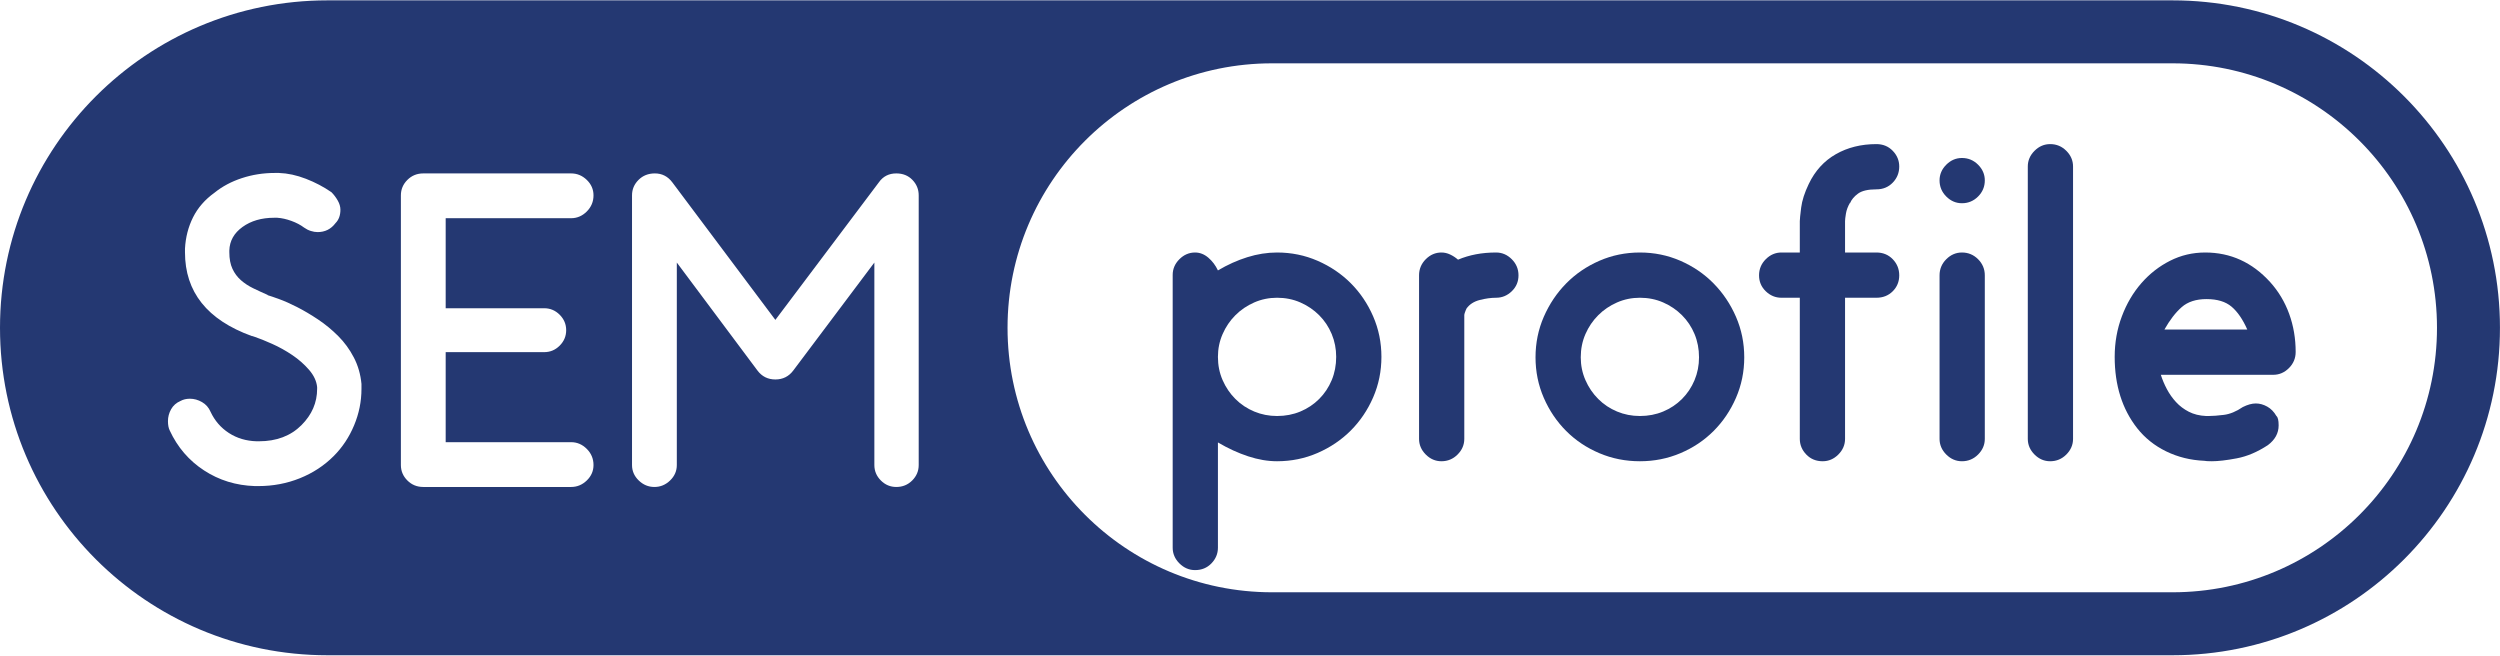
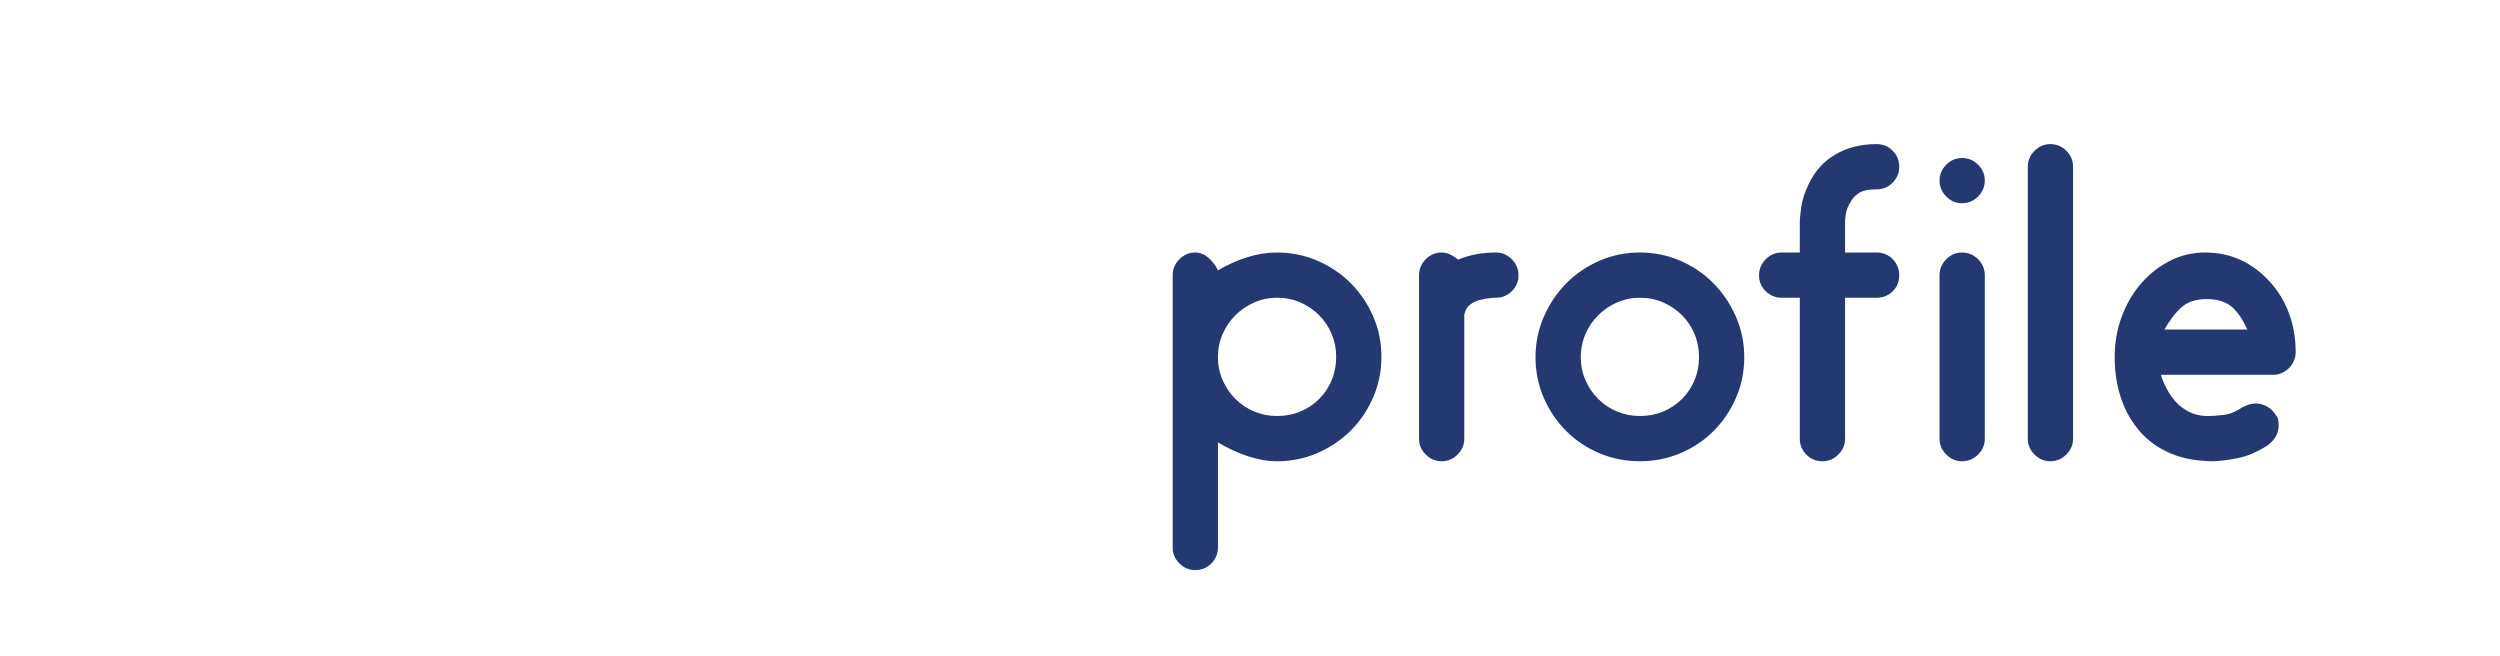
<svg xmlns="http://www.w3.org/2000/svg" width="100%" height="100%" viewBox="0 0 6884 1805" version="1.1" xml:space="preserve" style="fill-rule:evenodd;clip-rule:evenodd;stroke-linejoin:round;stroke-miterlimit:2;">
  <g transform="matrix(4.167,0,0,4.167,0,0)">
    <path d="M843.893,196.755C838.564,196.755 833.532,197.791 828.796,199.863C824.061,201.936 819.917,204.748 816.364,208.299C812.812,211.851 810,215.996 807.928,220.732C805.855,225.467 804.82,230.501 804.82,235.828C804.82,241.354 805.855,246.484 807.928,251.22C810,255.957 812.812,260.1 816.364,263.652C819.917,267.205 824.061,269.97 828.796,271.94C833.532,273.915 838.564,274.9 843.893,274.9C849.415,274.9 854.549,273.915 859.285,271.94C864.021,269.97 868.165,267.205 871.717,263.652C875.269,260.1 878.03,255.957 880.005,251.22C881.976,246.484 882.966,241.354 882.966,235.828C882.966,230.501 881.976,225.467 880.005,220.732C878.03,215.996 875.269,211.851 871.717,208.299C868.165,204.748 864.021,201.936 859.285,199.863C854.549,197.791 849.415,196.755 843.893,196.755ZM789.724,376.726C785.773,376.726 782.324,375.246 779.363,372.286C776.403,369.326 774.923,365.872 774.923,361.925L774.923,181.659C774.923,177.714 776.403,174.258 779.363,171.298C782.324,168.338 785.773,166.858 789.724,166.858C792.878,166.858 795.792,167.997 798.456,170.262C801.12,172.534 803.238,175.346 804.82,178.699C811.133,174.953 817.595,172.039 824.208,169.966C830.817,167.894 837.38,166.858 843.893,166.858C853.364,166.858 862.291,168.686 870.681,172.335C879.066,175.989 886.369,180.919 892.586,187.135C898.802,193.351 903.732,200.654 907.386,209.04C911.035,217.429 912.861,226.355 912.861,235.828C912.861,245.3 911.035,254.231 907.386,262.617C903.732,271.006 898.802,278.305 892.586,284.521C886.369,290.737 879.066,295.672 870.681,299.321C862.291,302.974 853.364,304.797 843.893,304.797C837.773,304.797 831.409,303.714 824.8,301.541C818.187,299.372 811.526,296.314 804.82,292.365L804.82,361.925C804.82,365.872 803.386,369.326 800.528,372.286C797.665,375.246 794.062,376.726 789.724,376.726Z" style="fill:rgb(36,56,114);fill-rule:nonzero;" />
    <path d="M988.638,166.858C992.583,166.858 996.038,168.338 998.998,171.298C1001.96,174.258 1003.44,177.81 1003.44,181.956C1003.44,186.098 1001.96,189.605 998.998,192.463C996.038,195.326 992.583,196.755 988.638,196.755C985.28,196.755 981.682,197.251 977.834,198.235C973.986,199.224 971.072,201.098 969.102,203.86C968.704,204.65 968.311,205.634 967.918,206.819C967.719,207.412 967.621,207.907 967.621,208.299L967.621,289.997C967.621,293.946 966.142,297.397 963.182,300.356C960.222,303.317 956.669,304.797 952.525,304.797C948.576,304.797 945.125,303.317 942.165,300.356C939.205,297.397 937.726,293.946 937.726,289.997L937.726,181.956C937.726,177.81 939.205,174.258 942.165,171.298C945.125,168.338 948.576,166.858 952.525,166.858C954.495,166.858 956.419,167.302 958.298,168.191C960.171,169.079 961.896,170.216 963.478,171.594C967.224,170.017 971.174,168.834 975.317,168.043C979.462,167.256 983.902,166.858 988.638,166.858Z" style="fill:rgb(36,56,114);fill-rule:nonzero;" />
    <path d="M1083.66,274.9C1089.18,274.9 1094.31,273.915 1099.05,271.94C1103.78,269.97 1107.93,267.205 1111.48,263.652C1115.03,260.1 1117.79,255.957 1119.77,251.22C1121.74,246.484 1122.73,241.452 1122.73,236.123C1122.73,230.601 1121.74,225.467 1119.77,220.732C1117.79,215.996 1115.03,211.851 1111.48,208.299C1107.93,204.748 1103.78,201.936 1099.05,199.863C1094.31,197.791 1089.18,196.755 1083.66,196.755C1078.33,196.755 1073.29,197.791 1068.56,199.863C1063.82,201.936 1059.68,204.748 1056.13,208.299C1052.58,211.851 1049.76,215.996 1047.69,220.732C1045.62,225.467 1044.58,230.601 1044.58,236.123C1044.58,241.452 1045.62,246.484 1047.69,251.22C1049.76,255.957 1052.58,260.1 1056.13,263.652C1059.68,267.205 1063.82,269.97 1068.56,271.94C1073.29,273.915 1078.33,274.9 1083.66,274.9ZM1083.66,166.858C1093.13,166.858 1102.05,168.686 1110.44,172.335C1118.83,175.989 1126.13,180.969 1132.35,187.283C1138.56,193.601 1143.5,200.95 1147.15,209.336C1150.8,217.725 1152.62,226.652 1152.62,236.123C1152.62,245.595 1150.8,254.527 1147.15,262.913C1143.5,271.302 1138.56,278.6 1132.35,284.817C1126.13,291.033 1118.83,295.918 1110.44,299.468C1102.05,303.021 1093.13,304.797 1083.66,304.797C1074.18,304.797 1065.25,303.021 1056.87,299.468C1048.48,295.918 1041.18,291.033 1034.96,284.817C1028.75,278.6 1023.81,271.302 1020.16,262.913C1016.51,254.527 1014.69,245.595 1014.69,236.123C1014.69,226.652 1016.51,217.725 1020.16,209.336C1023.81,200.95 1028.75,193.601 1034.96,187.283C1041.18,180.969 1048.48,175.989 1056.87,172.335C1065.25,168.686 1074.18,166.858 1083.66,166.858Z" style="fill:rgb(36,56,114);fill-rule:nonzero;" />
    <path d="M1250.75,171.298C1253.61,174.258 1255.04,177.81 1255.04,181.956C1255.04,186.098 1253.61,189.605 1250.75,192.463C1247.89,195.326 1244.29,196.755 1239.95,196.755L1219.23,196.755L1219.23,289.997C1219.23,293.946 1217.75,297.397 1214.79,300.356C1211.83,303.317 1208.37,304.797 1204.43,304.797C1200.08,304.797 1196.48,303.317 1193.62,300.356C1190.76,297.397 1189.33,293.946 1189.33,289.997L1189.33,196.755L1177.2,196.755C1173.25,196.755 1169.8,195.326 1166.84,192.463C1163.88,189.605 1162.4,186.098 1162.4,181.956C1162.4,177.81 1163.88,174.258 1166.84,171.298C1169.8,168.338 1173.25,166.858 1177.2,166.858L1189.33,166.858L1189.33,146.138C1189.33,144.954 1189.63,141.995 1190.22,137.258C1190.81,132.522 1192.49,127.297 1195.25,121.57C1199.4,112.888 1205.36,106.326 1213.16,101.885C1220.95,97.445 1229.88,95.226 1239.95,95.226C1244.29,95.226 1247.89,96.706 1250.75,99.666C1253.61,102.625 1255.04,106.081 1255.04,110.025C1255.04,114.17 1253.61,117.722 1250.75,120.681C1247.89,123.641 1244.29,125.122 1239.95,125.122C1234.42,125.122 1230.38,126.061 1227.81,127.934C1225.25,129.811 1223.47,131.93 1222.49,134.298L1222.49,134.002C1221.1,136.37 1220.21,138.738 1219.82,141.106C1219.42,143.474 1219.23,145.153 1219.23,146.138L1219.23,166.858L1239.95,166.858C1244.29,166.858 1247.89,168.338 1250.75,171.298Z" style="fill:rgb(36,56,114);fill-rule:nonzero;" />
    <path d="M1296.48,304.797C1292.53,304.797 1289.08,303.317 1286.12,300.356C1283.16,297.397 1281.68,293.946 1281.68,289.997L1281.68,181.956C1281.68,177.81 1283.16,174.258 1286.12,171.298C1289.08,168.338 1292.53,166.858 1296.48,166.858C1300.63,166.858 1304.18,168.338 1307.14,171.298C1310.1,174.258 1311.58,177.81 1311.58,181.956L1311.58,289.997C1311.58,293.946 1310.1,297.397 1307.14,300.356C1304.18,303.317 1300.63,304.797 1296.48,304.797ZM1311.58,119.202C1311.58,123.345 1310.1,126.897 1307.14,129.858C1304.18,132.818 1300.63,134.298 1296.48,134.298C1292.53,134.298 1289.08,132.818 1286.12,129.858C1283.16,126.897 1281.68,123.345 1281.68,119.202C1281.68,115.256 1283.16,111.802 1286.12,108.841C1289.08,105.881 1292.53,104.402 1296.48,104.402C1300.63,104.402 1304.18,105.881 1307.14,108.841C1310.1,111.802 1311.58,115.256 1311.58,119.202Z" style="fill:rgb(36,56,114);fill-rule:nonzero;" />
    <path d="M1354.79,95.226C1358.94,95.226 1362.49,96.706 1365.45,99.666C1368.41,102.625 1369.89,106.081 1369.89,110.025L1369.89,289.997C1369.89,293.946 1368.41,297.397 1365.45,300.356C1362.49,303.317 1358.94,304.797 1354.79,304.797C1350.84,304.797 1347.39,303.317 1344.43,300.356C1341.47,297.397 1339.99,293.946 1339.99,289.997L1339.99,110.025C1339.99,106.081 1341.47,102.625 1344.43,99.666C1347.39,96.706 1350.84,95.226 1354.79,95.226Z" style="fill:rgb(36,56,114);fill-rule:nonzero;" />
    <path d="M1485.03,217.771C1482.07,211.065 1478.62,206.034 1474.67,202.675C1470.72,199.322 1465.2,197.643 1458.09,197.643C1451.18,197.643 1445.71,199.419 1441.67,202.971C1437.62,206.523 1433.82,211.458 1430.27,217.771L1485.03,217.771ZM1461.65,304.797C1459.08,304.797 1457.4,304.7 1456.62,304.502C1447.54,304.108 1439.15,302.035 1431.46,298.286C1423.76,294.539 1417.34,289.404 1412.21,282.892C1402.34,270.266 1397.41,254.579 1397.41,235.828C1397.41,226.355 1398.99,217.429 1402.15,209.04C1405.3,200.654 1409.6,193.351 1415.03,187.135C1420.45,180.919 1426.76,175.989 1433.97,172.335C1441.17,168.686 1448.92,166.858 1457.21,166.858C1473.98,166.858 1488.29,173.371 1500.13,186.394C1505.65,192.514 1509.84,199.52 1512.71,207.412C1515.57,215.306 1517,223.691 1517,232.572C1517,236.716 1515.52,240.268 1512.56,243.227C1509.6,246.188 1506.14,247.669 1502.2,247.669L1427.9,247.669C1428.89,250.827 1430.22,253.985 1431.9,257.14C1433.57,260.299 1435.6,263.163 1437.97,265.724C1440.33,268.292 1443.15,270.414 1446.4,272.088C1449.66,273.767 1453.46,274.706 1457.8,274.9L1459.58,274.9C1462.14,274.9 1465.44,274.655 1469.49,274.16C1473.53,273.671 1477.73,271.94 1482.07,268.98C1485.23,267.404 1488.09,266.612 1490.66,266.612C1493.22,266.612 1495.73,267.305 1498.2,268.684C1500.67,270.067 1502.69,272.14 1504.27,274.9C1505.26,275.691 1505.75,277.763 1505.75,281.117C1505.75,286.251 1503.38,290.588 1498.65,294.14C1491.74,298.682 1484.88,301.591 1478.08,302.873C1471.27,304.159 1465.79,304.797 1461.65,304.797Z" style="fill:rgb(36,56,114);fill-rule:nonzero;" />
-     <path d="M1610.39,216.617C1610.39,313.14 1532.14,391.387 1435.62,391.387L840.564,391.387C744.041,391.387 665.793,313.14 665.793,216.617C665.793,120.093 744.041,41.847 840.564,41.847L1435.62,41.847C1532.14,41.847 1610.39,120.093 1610.39,216.617ZM607.09,307.293C607.09,311.243 605.656,314.647 602.798,317.505C599.936,320.368 596.434,321.797 592.291,321.797C588.341,321.797 584.936,320.368 582.078,317.505C579.215,314.647 577.786,311.243 577.786,307.293L577.786,173.499L524.209,244.836C521.249,248.786 517.3,250.755 512.369,250.755C507.434,250.755 503.488,248.786 500.528,244.836L447.247,173.499L447.247,307.293C447.247,311.243 445.768,314.647 442.808,317.505C439.848,320.368 436.393,321.797 432.447,321.797C428.498,321.797 425.048,320.368 422.087,317.505C419.127,314.647 417.646,311.243 417.646,307.293L417.646,129.097C417.646,125.152 419.077,121.748 421.939,118.885C424.798,116.027 428.4,114.593 432.743,114.593C437.479,114.593 441.328,116.568 444.287,120.513L512.369,211.387L580.746,120.513C583.507,116.568 587.355,114.593 592.291,114.593C596.628,114.593 600.18,116.027 602.946,118.885C605.708,121.748 607.09,125.152 607.09,129.097L607.09,307.293ZM359.633,203.691C363.578,203.691 366.982,205.125 369.845,207.984C372.703,210.845 374.137,214.25 374.137,218.195C374.137,222.145 372.703,225.548 369.845,228.408C366.982,231.27 363.578,232.699 359.633,232.699L294.511,232.699L294.511,292.196L377.393,292.196C381.338,292.196 384.793,293.676 387.753,296.636C390.713,299.597 392.193,303.148 392.193,307.293C392.193,311.243 390.713,314.647 387.753,317.505C384.793,320.368 381.338,321.797 377.393,321.797L279.711,321.797C275.567,321.797 272.062,320.368 269.203,317.505C266.34,314.647 264.911,311.243 264.911,307.293L264.911,129.097C264.911,125.152 266.34,121.748 269.203,118.885C272.062,116.027 275.567,114.593 279.711,114.593L377.393,114.593C381.338,114.593 384.793,116.027 387.753,118.885C390.713,121.748 392.193,125.152 392.193,129.097C392.193,133.242 390.713,136.794 387.753,139.754C384.793,142.713 381.338,144.194 377.393,144.194L294.511,144.194L294.511,203.691L359.633,203.691ZM238.865,256.972C238.865,265.259 237.238,273.302 233.981,281.096C230.726,288.894 226.234,295.651 220.514,301.373C214.195,307.69 206.749,312.574 198.165,316.025C189.581,319.479 180.451,321.205 170.785,321.205L168.417,321.205C155.984,320.812 144.782,317.356 134.82,310.845C124.853,304.333 117.305,295.554 112.175,284.5C111.385,282.923 110.991,280.851 110.991,278.284C110.991,275.523 111.681,272.91 113.063,270.44C114.442,267.975 116.514,266.148 119.279,264.963C121.056,263.979 123.127,263.484 125.496,263.484C128.257,263.484 130.921,264.224 133.488,265.704C136.05,267.184 137.928,269.306 139.112,272.068C141.873,277.988 145.92,282.678 151.249,286.129C156.577,289.584 162.69,291.41 169.601,291.604L171.081,291.604C182.722,291.604 192.097,288.052 199.201,280.948C206.106,274.043 209.562,266.05 209.562,256.972L209.562,255.788C209.164,251.842 207.388,248.046 204.233,244.392C201.074,240.742 197.375,237.486 193.133,234.623C188.888,231.765 184.447,229.295 179.813,227.223C175.174,225.152 171.376,223.625 168.417,222.634C168.218,222.634 167.921,222.539 167.529,222.339C167.131,222.145 166.737,222.044 166.345,222.044C136.938,211.387 122.24,192.937 122.24,166.69L122.24,164.322C122.633,156.825 124.409,149.92 127.568,143.601C130.723,137.289 135.458,131.863 141.776,127.322C146.906,123.177 152.922,119.972 159.833,117.701C166.737,115.435 173.939,114.297 181.441,114.297L184.401,114.297C190.122,114.496 196.042,115.777 202.161,118.145C208.276,120.513 213.899,123.473 219.034,127.025C220.61,128.607 221.994,130.43 223.177,132.502C224.361,134.574 224.953,136.599 224.953,138.57C224.953,142.32 223.866,145.281 221.697,147.45C218.737,151.4 214.787,153.37 209.857,153.37C208.475,153.37 206.995,153.125 205.417,152.63C203.835,152.14 202.355,151.4 200.978,150.411C198.609,148.633 195.797,147.154 192.541,145.97C189.285,144.786 186.177,144.096 183.217,143.897L181.145,143.897C172.856,143.897 165.9,145.923 160.276,149.966C154.652,154.013 151.738,159.193 151.544,165.505L151.544,166.69C151.544,171.033 152.233,174.683 153.616,177.642C154.995,180.602 156.872,183.119 159.24,185.191C161.608,187.262 164.318,189.039 167.38,190.518C170.438,191.999 173.545,193.431 176.705,194.81L177,195.107C178.379,195.505 180.849,196.341 184.401,197.623C187.953,198.908 191.949,200.685 196.389,202.951C200.83,205.222 205.417,207.936 210.153,211.091C214.89,214.25 219.329,217.898 223.474,222.044C227.618,226.187 231.068,230.923 233.833,236.252C236.595,241.58 238.273,247.402 238.865,253.716L238.865,256.972ZM1435.62,0.234L216.383,0.234C96.877,0.234 0,97.112 0,216.617C0,336.122 96.877,433 216.383,433L1435.62,433C1555.12,433 1652,336.122 1652,216.617C1652,97.112 1555.12,0.234 1435.62,0.234Z" style="fill:rgb(36,56,114);fill-rule:nonzero;" />
  </g>
</svg>